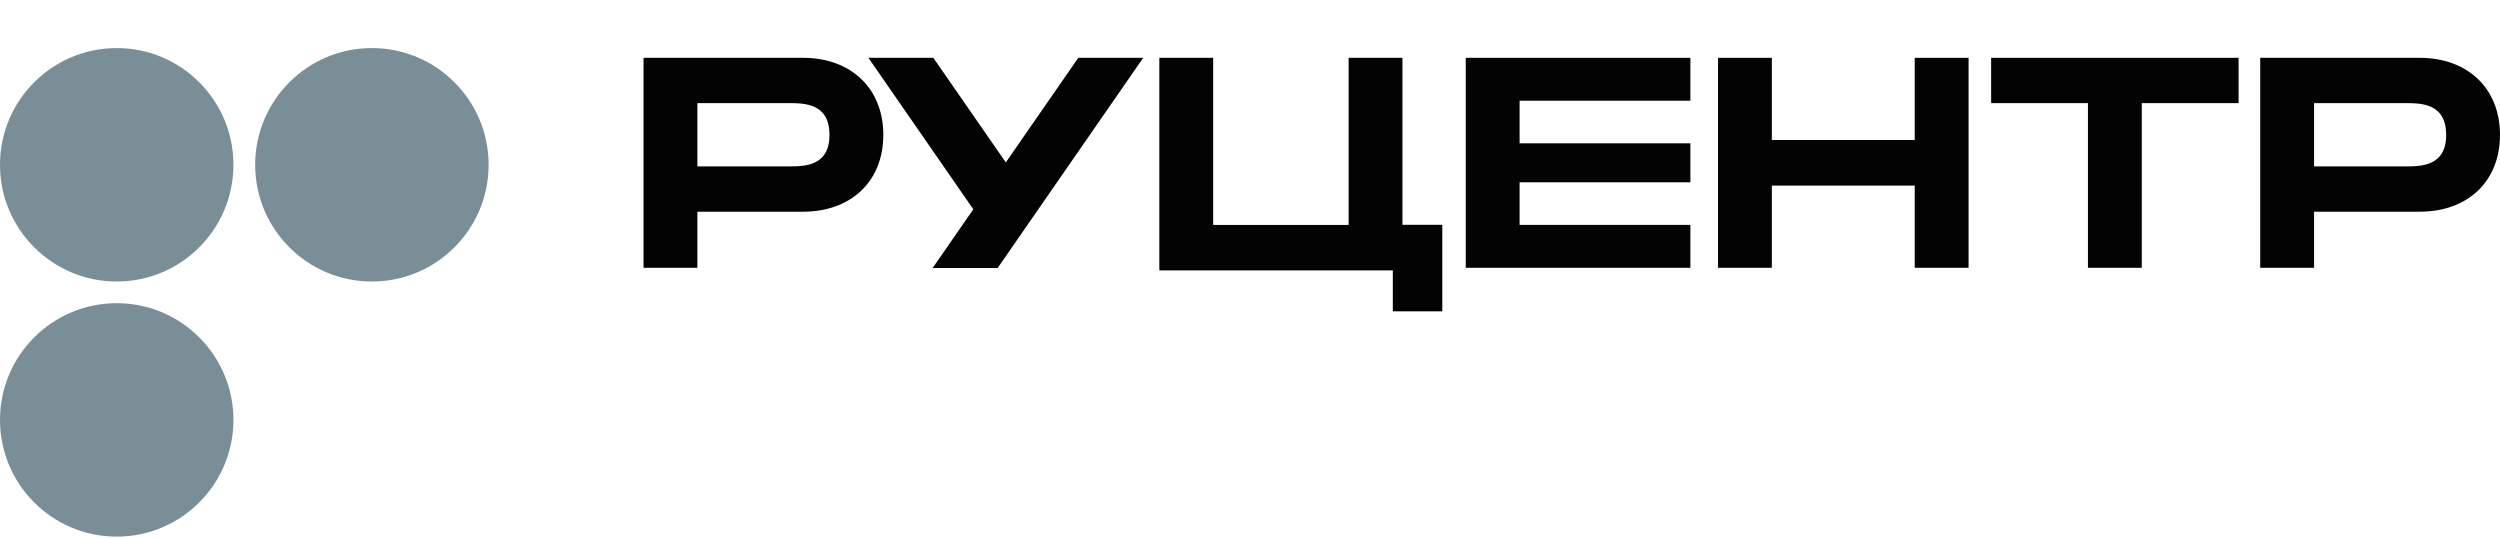
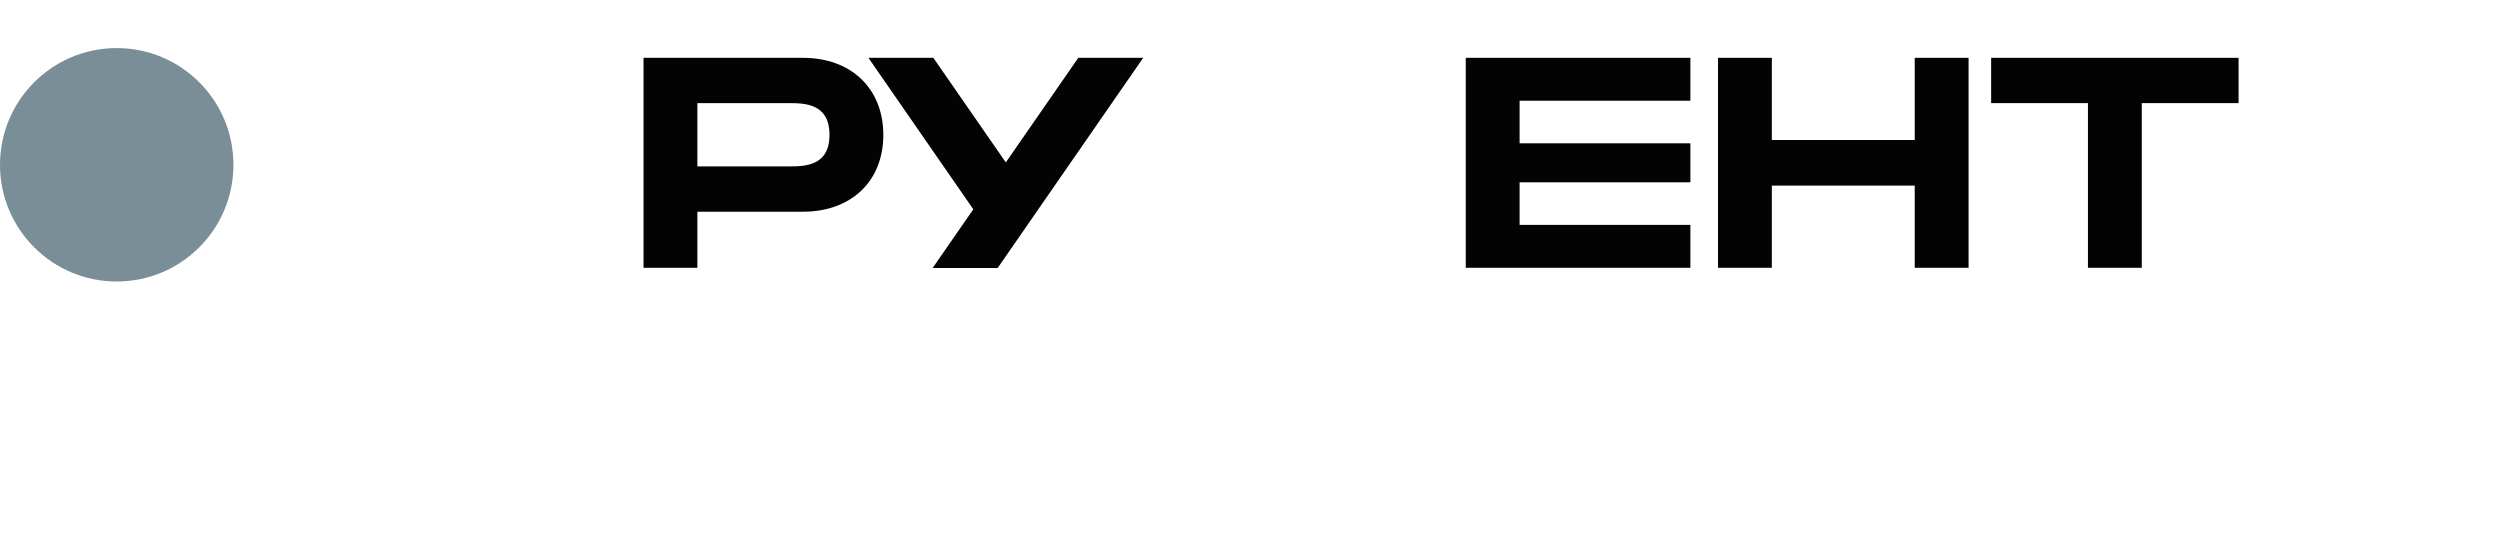
<svg xmlns="http://www.w3.org/2000/svg" width="260" height="56" viewBox="0 0 260 56" fill="none">
  <path fill-rule="evenodd" clip-rule="evenodd" d="M83.527 6.014C88.474 6.014 91.865 9.165 91.865 14.031C91.865 18.897 88.474 22.017 83.527 22.017H72.527V27.85H66.927V6.014H83.527ZM81.972 17.306C83.652 17.306 86.265 17.306 86.265 14.031C86.265 10.725 83.652 10.725 81.972 10.725H72.527V17.306H81.972Z" fill="#030303" />
-   <path d="M145.856 6.014H140.257V23.39L126.17 23.395V6.014H120.571V28.122C123.154 28.115 133.182 28.118 139.698 28.12L144.853 28.122V32.38H149.999L149.999 23.381H145.856V6.014Z" fill="#030303" />
  <path d="M158.038 10.475H175.8V6.014H152.438V27.85H175.8V23.389H158.038V18.96H175.8V14.905H158.038V10.475Z" fill="#030303" />
  <path d="M199.131 6.014H204.732V27.85H199.131V19.303H184.271V27.85H178.672V6.014H184.271V14.561H199.131V6.014Z" fill="#030303" />
  <path d="M232.812 10.725V6.014H207.078V10.725H217.145V27.85H222.745V10.725H232.812Z" fill="#030303" />
-   <path fill-rule="evenodd" clip-rule="evenodd" d="M260 14.031C260 9.165 256.609 6.014 251.663 6.014H235.062V27.85H240.662V22.017H251.663C256.609 22.017 260 18.897 260 14.031ZM254.4 14.031C254.4 17.306 251.787 17.306 250.107 17.306H240.662V10.725H250.107C251.787 10.725 254.4 10.725 254.4 14.031Z" fill="#030303" />
  <path d="M103.758 27.869L118.893 6.014H112.142L104.604 16.891L97.066 6.014H90.315L101.224 21.767L96.995 27.869H103.758Z" fill="#030303" />
-   <path d="M112.207 27.869V27.86L112.213 27.869H112.207Z" fill="#030303" />
  <path d="M24.277 17.139C24.277 23.843 18.843 29.277 12.139 29.277C5.435 29.277 1.41689e-05 23.843 1.41689e-05 17.139C1.41689e-05 10.435 5.435 5 12.139 5C18.843 5 24.277 10.435 24.277 17.139Z" fill="#798E96" />
-   <path d="M38.677 29.278C31.973 29.278 26.538 23.843 26.538 17.139C26.538 10.435 31.973 5 38.677 5C45.381 5 50.816 10.435 50.816 17.139C50.816 23.843 45.381 29.278 38.677 29.278Z" fill="#798E96" />
-   <path d="M12.139 55.809C18.843 55.809 24.277 50.375 24.277 43.671C24.277 36.967 18.843 31.532 12.139 31.532C5.435 31.532 0 36.967 0 43.671C0 50.375 5.435 55.809 12.139 55.809Z" fill="#798E96" />
</svg>